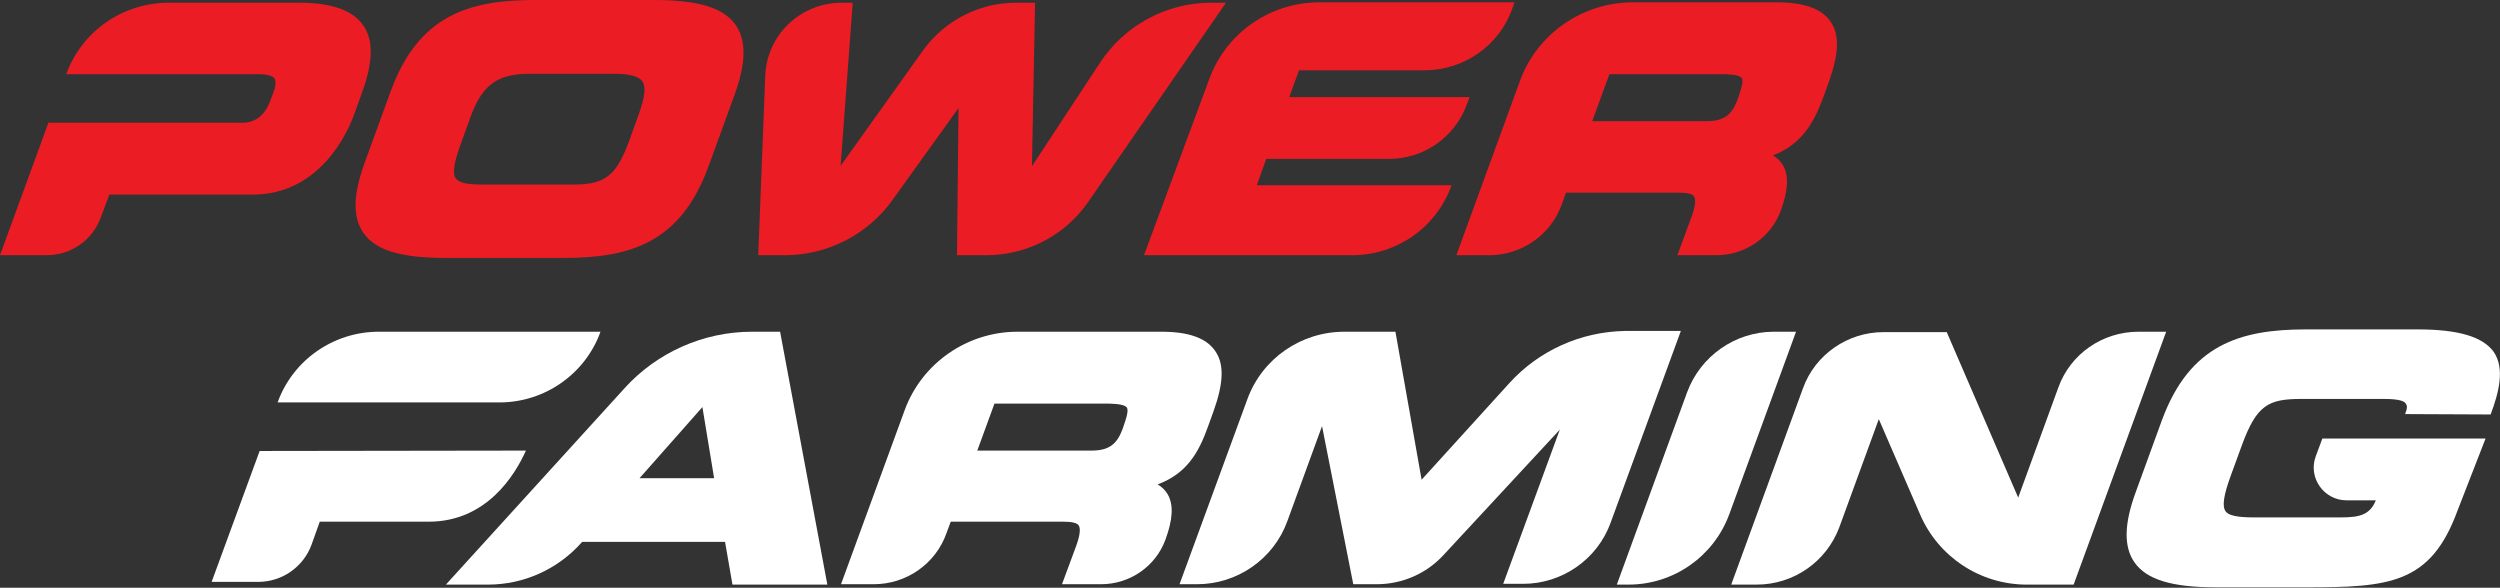
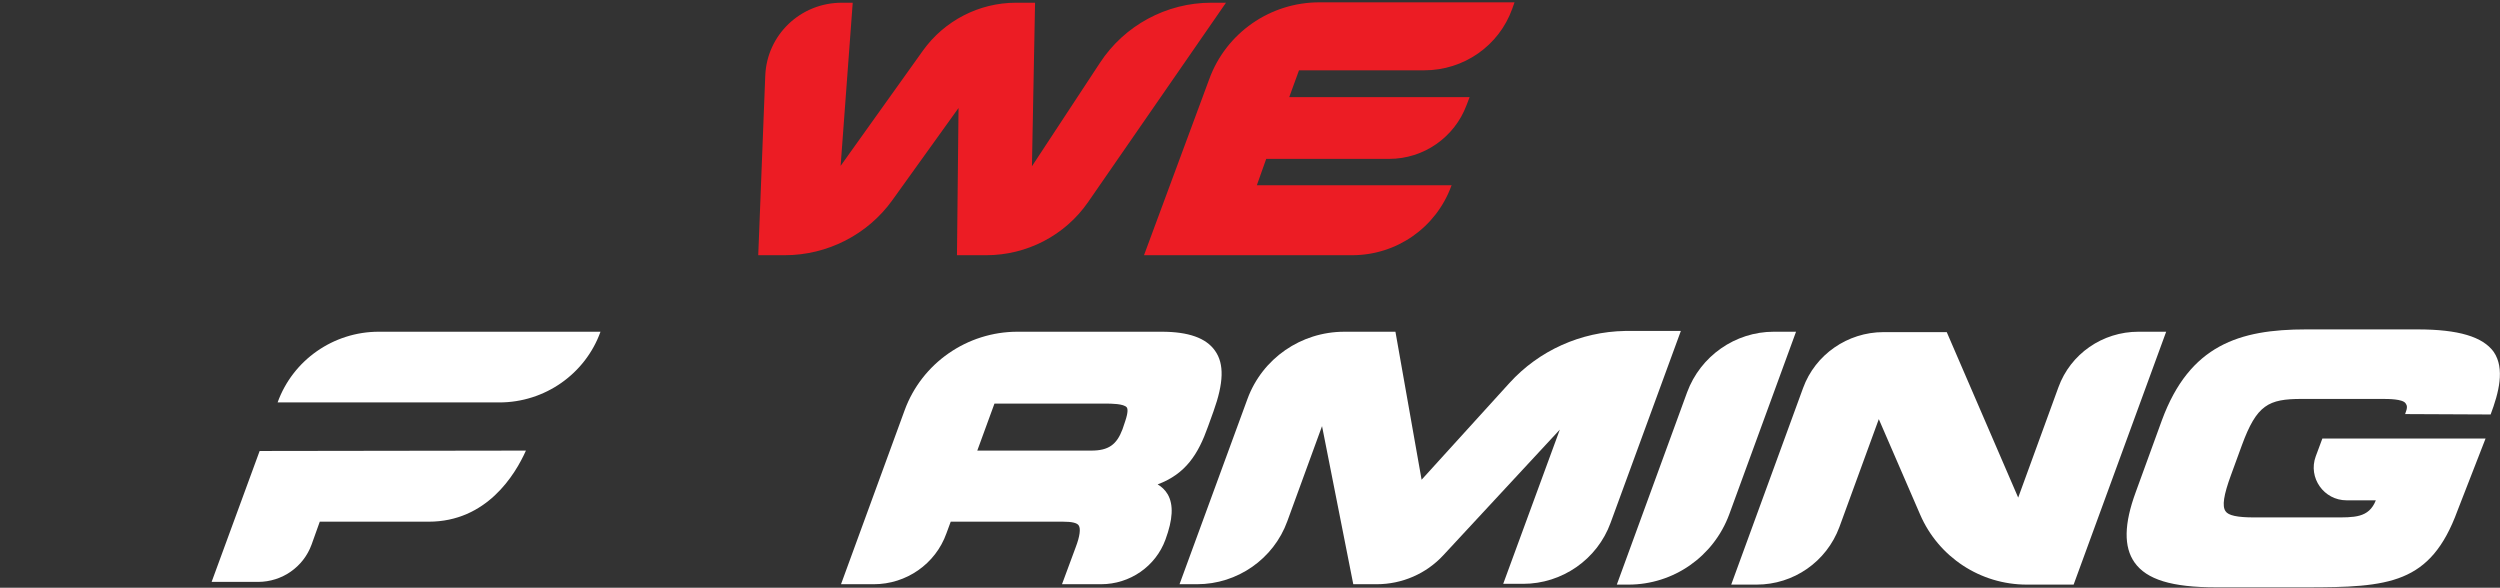
<svg xmlns="http://www.w3.org/2000/svg" width="285" height="67" viewBox="0 0 285 67" fill="none">
  <rect x="0" y="0" width="285" height="67" fill="#333333" stroke="none" />
  <g clip-path="url(#clip0_1940_714)">
-     <path d="M74.555 0H60.979C53.412 0 47.715 1.771 44.555 10.362L41.573 18.555C40.237 22.186 40.193 24.798 41.439 26.57C42.819 28.518 45.668 29.404 50.742 29.404H64.317C71.884 29.404 77.582 27.633 80.742 19.042L83.724 10.849C85.059 7.218 85.104 4.605 83.858 2.834C82.478 0.886 79.629 0 74.555 0ZM72.819 13.019L71.751 15.986C70.371 19.706 69.258 21.034 65.519 21.034H54.703C53.19 21.034 52.3 20.813 51.944 20.326C51.454 19.617 51.988 17.89 52.522 16.429L53.59 13.462C54.792 10.185 56.217 8.414 60.267 8.414H70.193C71.795 8.414 72.819 8.724 73.219 9.255C73.665 9.875 73.531 11.026 72.819 13.019Z" fill="#EC1C24" />
    <path d="M144.347 18.112H158.368C162.285 18.112 165.801 15.676 167.181 12.001L167.537 11.071H146.973L148.086 8.015H162.374C166.87 8.015 170.875 5.225 172.389 1.018L172.656 0.266H150.401C144.792 0.266 139.763 3.764 137.849 9.034L130.416 29.094H154.14C159.214 29.094 163.709 25.95 165.445 21.211L165.49 21.123H143.279L144.347 18.112Z" fill="#EC1C24" />
    <path d="M125.386 7.174L117.641 18.953L117.997 0.31H115.816C111.632 0.31 107.67 2.347 105.222 5.757L95.831 18.909L97.21 0.31H95.964C91.246 0.31 87.418 3.986 87.24 8.635L86.439 29.094H89.466C94.317 29.094 98.902 26.747 101.706 22.85L109.273 12.311L109.095 29.094H112.433C117.062 29.094 121.424 26.835 124.05 23.027L139.762 0.31H138.071C132.997 0.31 128.19 2.878 125.386 7.174Z" fill="#EC1C24" />
-     <path d="M207.864 11.071L208.487 9.344C209.644 6.111 209.733 3.941 208.665 2.435C207.641 0.974 205.638 0.266 202.567 0.266H186.143C180.401 0.266 175.238 3.853 173.279 9.211L166.024 29.094H169.763C173.457 29.094 176.795 26.791 178.042 23.293L178.531 21.964H191.35C192.33 21.964 192.953 22.097 193.131 22.407C193.353 22.761 193.264 23.603 192.775 24.887L191.217 29.094H195.668C198.962 29.094 201.899 27.057 203.012 24.001C203.858 21.698 203.947 20.06 203.279 18.864C202.968 18.333 202.567 17.979 202.122 17.713C205.282 16.473 206.706 14.215 207.864 11.071ZM183.472 8.458H196.202C196.692 8.458 198.249 8.458 198.561 8.901C198.65 9.034 198.739 9.388 198.383 10.451L198.071 11.381C197.404 13.152 196.469 13.816 194.511 13.816H181.514L183.472 8.458Z" fill="#EC1C24" />
-     <path d="M41.395 2.878C40.193 1.151 37.789 0.31 34.05 0.31H19.229C14.021 0.31 9.347 3.543 7.567 8.414V8.458H29.421C30.401 8.458 31.068 8.635 31.291 8.945C31.513 9.299 31.38 9.964 31.202 10.451L30.801 11.514C30.401 12.621 29.51 13.993 27.641 13.993H5.519L0 29.094H5.341C8.101 29.094 10.549 27.367 11.484 24.799L12.463 22.186H28.798C36.454 22.186 39.659 15.101 40.415 12.931L41.261 10.584C42.552 7.041 42.596 4.561 41.395 2.878Z" fill="#EC1C24" />
    <path d="M137.715 48.622L138.338 46.895C139.496 43.663 139.585 41.493 138.516 39.987C137.493 38.526 135.49 37.817 132.419 37.817H115.994C110.252 37.817 105.089 41.404 103.131 46.763L95.876 66.601H99.614C103.309 66.601 106.647 64.299 107.893 60.8L108.383 59.472H121.202C122.181 59.472 122.804 59.605 122.982 59.914C123.205 60.269 123.116 61.11 122.626 62.394L121.068 66.601H125.519C128.813 66.601 131.751 64.564 132.864 61.509C133.709 59.206 133.798 57.568 133.131 56.372C132.819 55.84 132.419 55.486 131.973 55.221C135.178 54.025 136.602 51.767 137.715 48.622ZM113.368 46.01H126.098C126.588 46.01 128.146 46.01 128.457 46.453C128.546 46.585 128.635 46.94 128.279 48.002L127.967 48.932C127.3 50.704 126.365 51.368 124.407 51.368H111.41L113.368 46.01Z" fill="white" />
-     <path d="M71.216 44.238L50.831 66.645H55.638C59.733 66.645 63.65 64.874 66.365 61.774H82.656L83.501 66.645H94.317L88.931 37.817H85.727C80.207 37.817 74.911 40.164 71.216 44.238ZM81.409 54.512H72.908L80.074 46.408L81.409 54.512Z" fill="white" />
    <path d="M172.077 43.663L162.062 54.689L159.08 37.818H153.249C148.309 37.818 143.902 40.873 142.211 45.478L134.466 66.601H136.469C141.053 66.601 145.193 63.723 146.751 59.428L150.712 48.578L154.273 66.601H156.944C159.837 66.601 162.596 65.406 164.555 63.28L177.819 48.977L171.365 66.557H173.635C178.086 66.557 182.092 63.767 183.605 59.605L191.617 37.729H185.252C180.222 37.818 175.46 39.943 172.077 43.663Z" fill="white" />
    <path d="M192.329 44.725L184.317 66.645H185.653C190.771 66.645 195.356 63.457 197.136 58.63L204.748 37.817H202.211C197.804 37.817 193.843 40.607 192.329 44.725Z" fill="white" />
    <path d="M234.659 44.15L230.074 56.726L221.929 37.862H214.718C210.623 37.862 206.929 40.43 205.549 44.238L197.359 66.645H200.252C204.481 66.645 208.219 64.033 209.688 60.092L214.184 47.781L218.902 58.675C220.994 63.502 225.757 66.645 231.053 66.645H236.394L246.943 37.817H243.783C239.688 37.817 236.038 40.342 234.659 44.15Z" fill="white" />
    <path d="M284.288 40.12C283.041 38.393 280.282 37.552 275.608 37.552H262.878C255.311 37.552 249.614 39.323 246.454 47.914L243.472 56.106C242.136 59.737 242.092 62.35 243.338 64.121C244.718 66.07 247.567 66.956 252.641 66.956H262.834C272.359 66.956 277.077 66.601 280.148 58.232L283.353 49.995H264.748L263.991 52.032C263.101 54.468 264.926 57.036 267.507 57.036H270.845C270.044 59.073 268.353 58.985 265.994 58.985H256.958C255.044 58.985 254.021 58.763 253.709 58.276C253.308 57.7 253.486 56.461 254.332 54.158L255.578 50.748C257.27 46.143 258.605 45.478 262.388 45.478H271.558C272.27 45.478 273.872 45.478 274.228 45.965C274.406 46.231 274.495 46.408 274.184 47.205L283.932 47.25C284.866 44.77 285.578 42.024 284.288 40.12Z" fill="white" />
    <path d="M29.599 51.412L24.125 66.336H29.421C32.136 66.336 34.584 64.653 35.519 62.085L36.454 59.472H48.872C55.46 59.472 58.709 54.158 59.955 51.368L29.599 51.412Z" fill="white" />
    <path d="M43.175 37.817C38.012 37.817 33.383 41.05 31.647 45.877H50.386H56.128H56.929C62.092 45.877 66.721 42.644 68.457 37.817H43.175Z" fill="white" />
  </g>
  <defs>
    <clipPath id="clip0_1940_714">
      <rect width="285" height="67" fill="white" />
    </clipPath>
  </defs>
</svg>